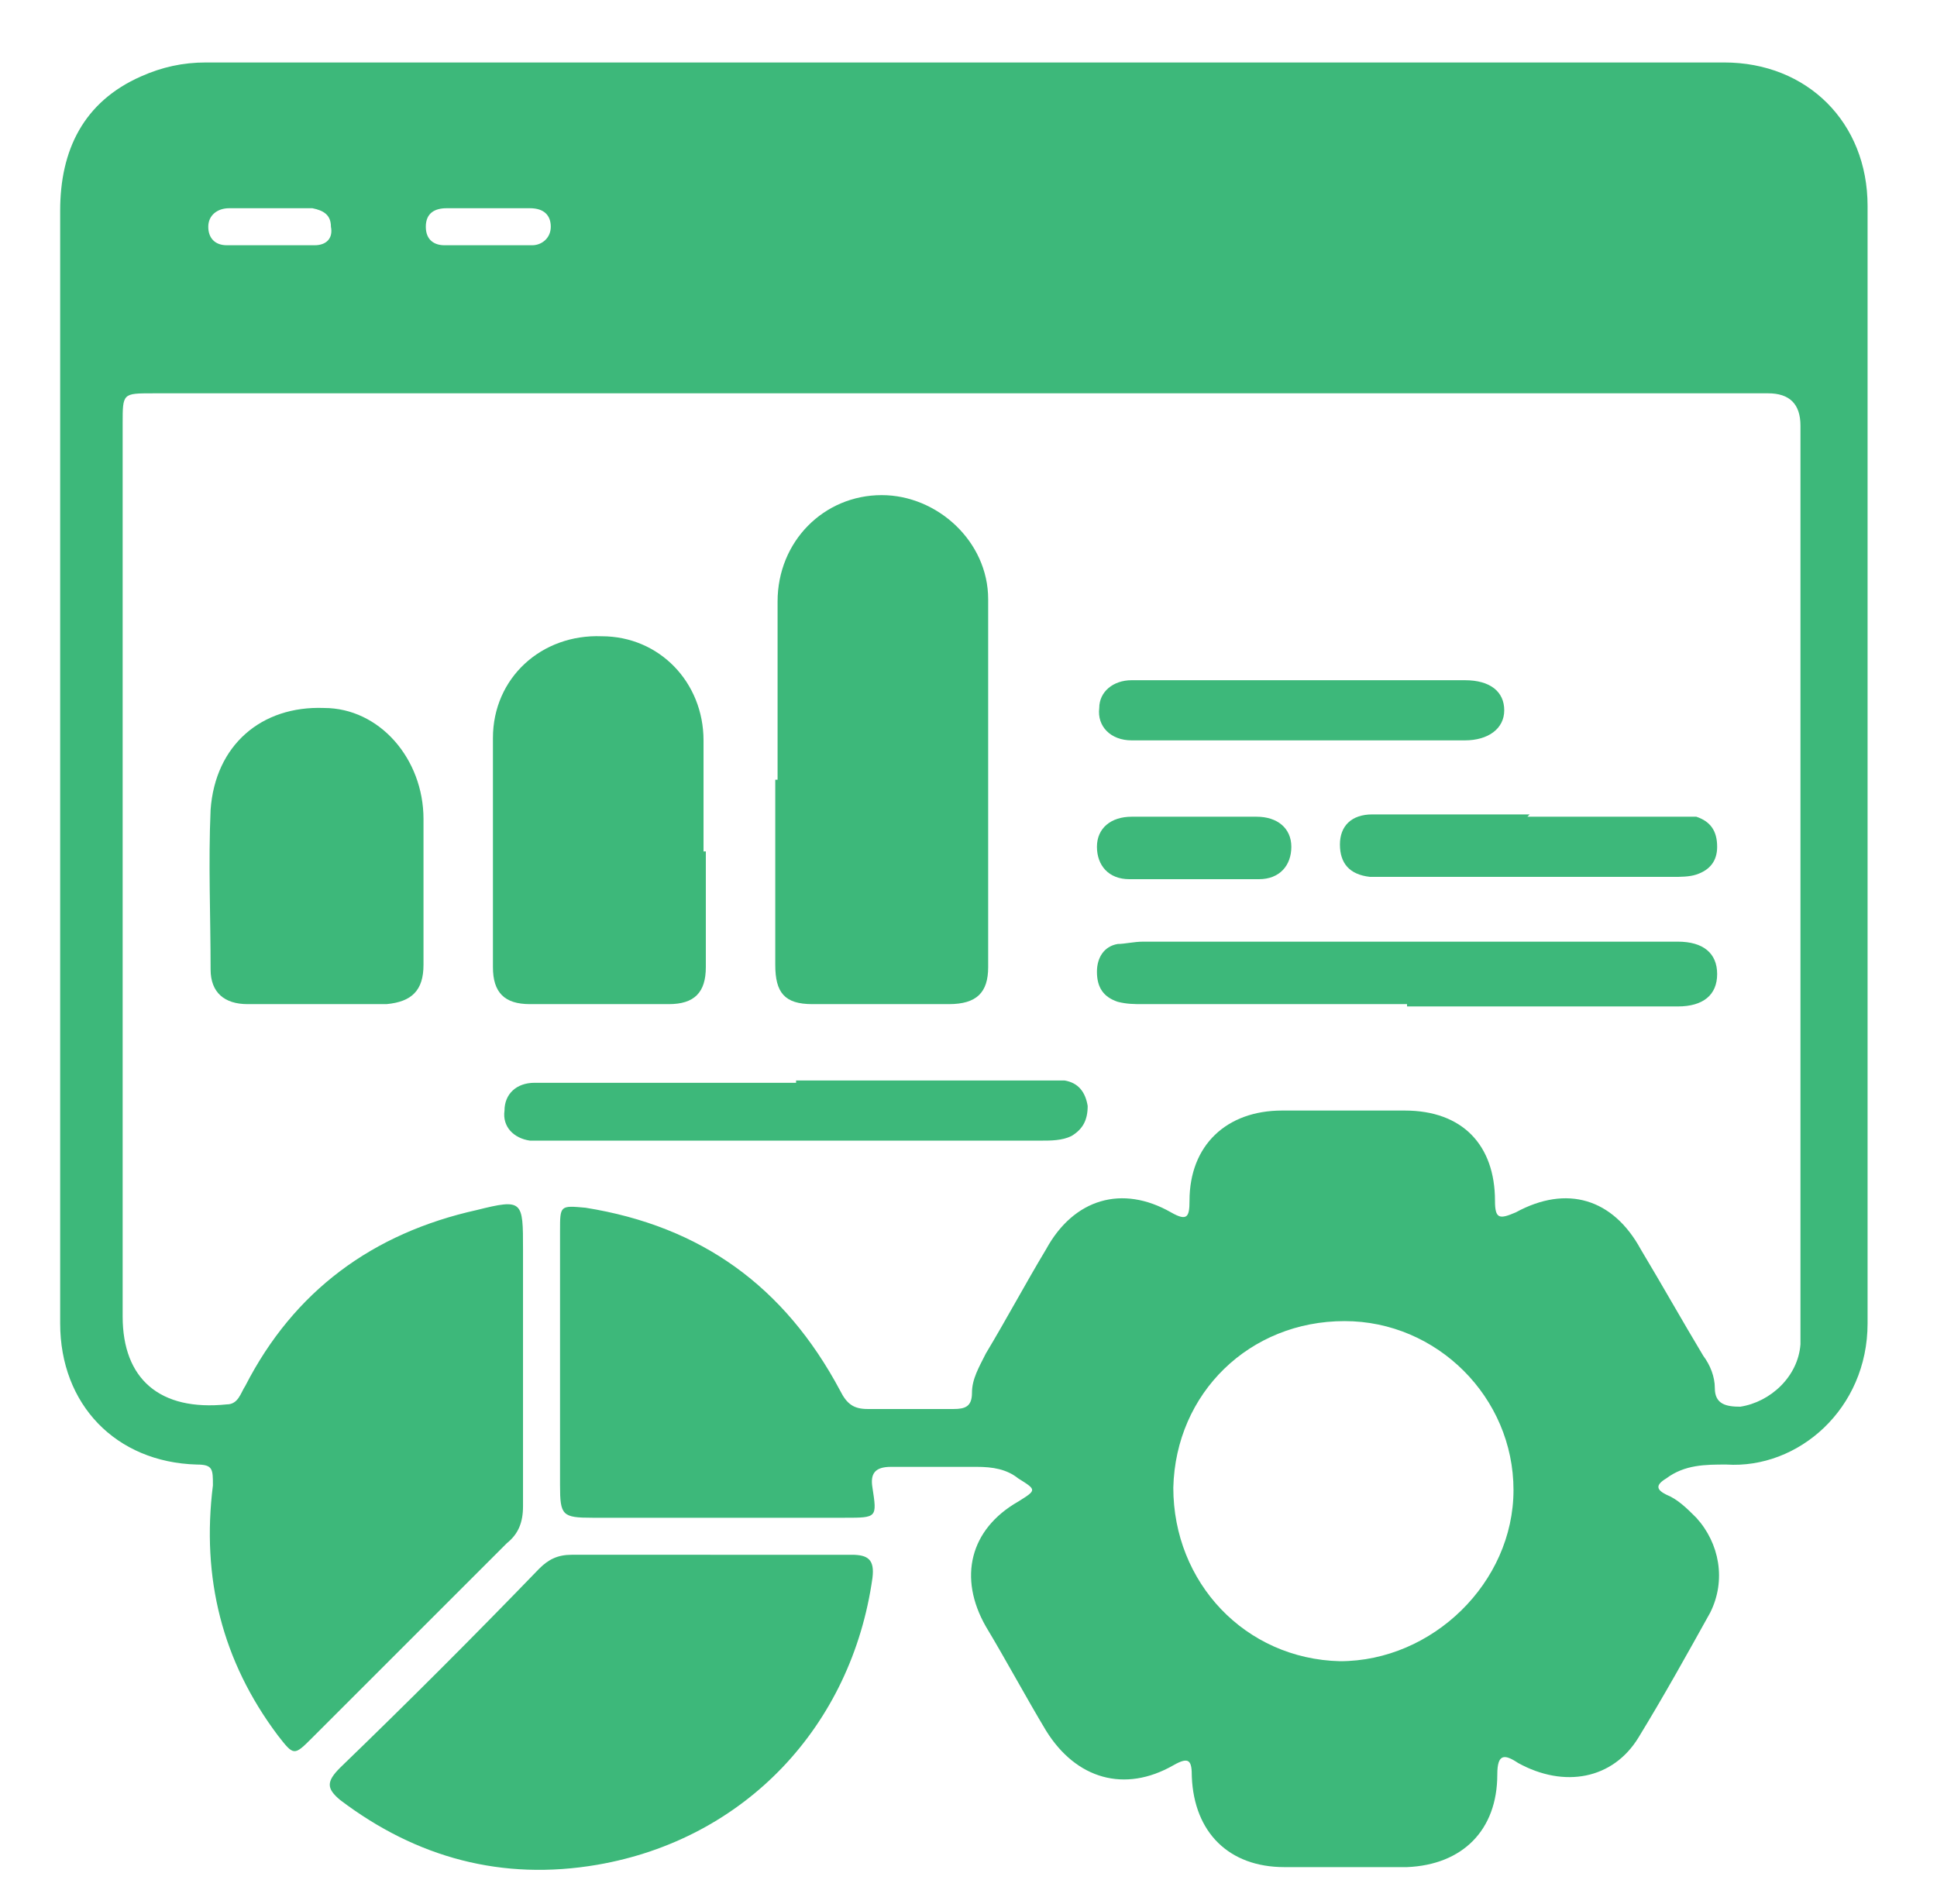
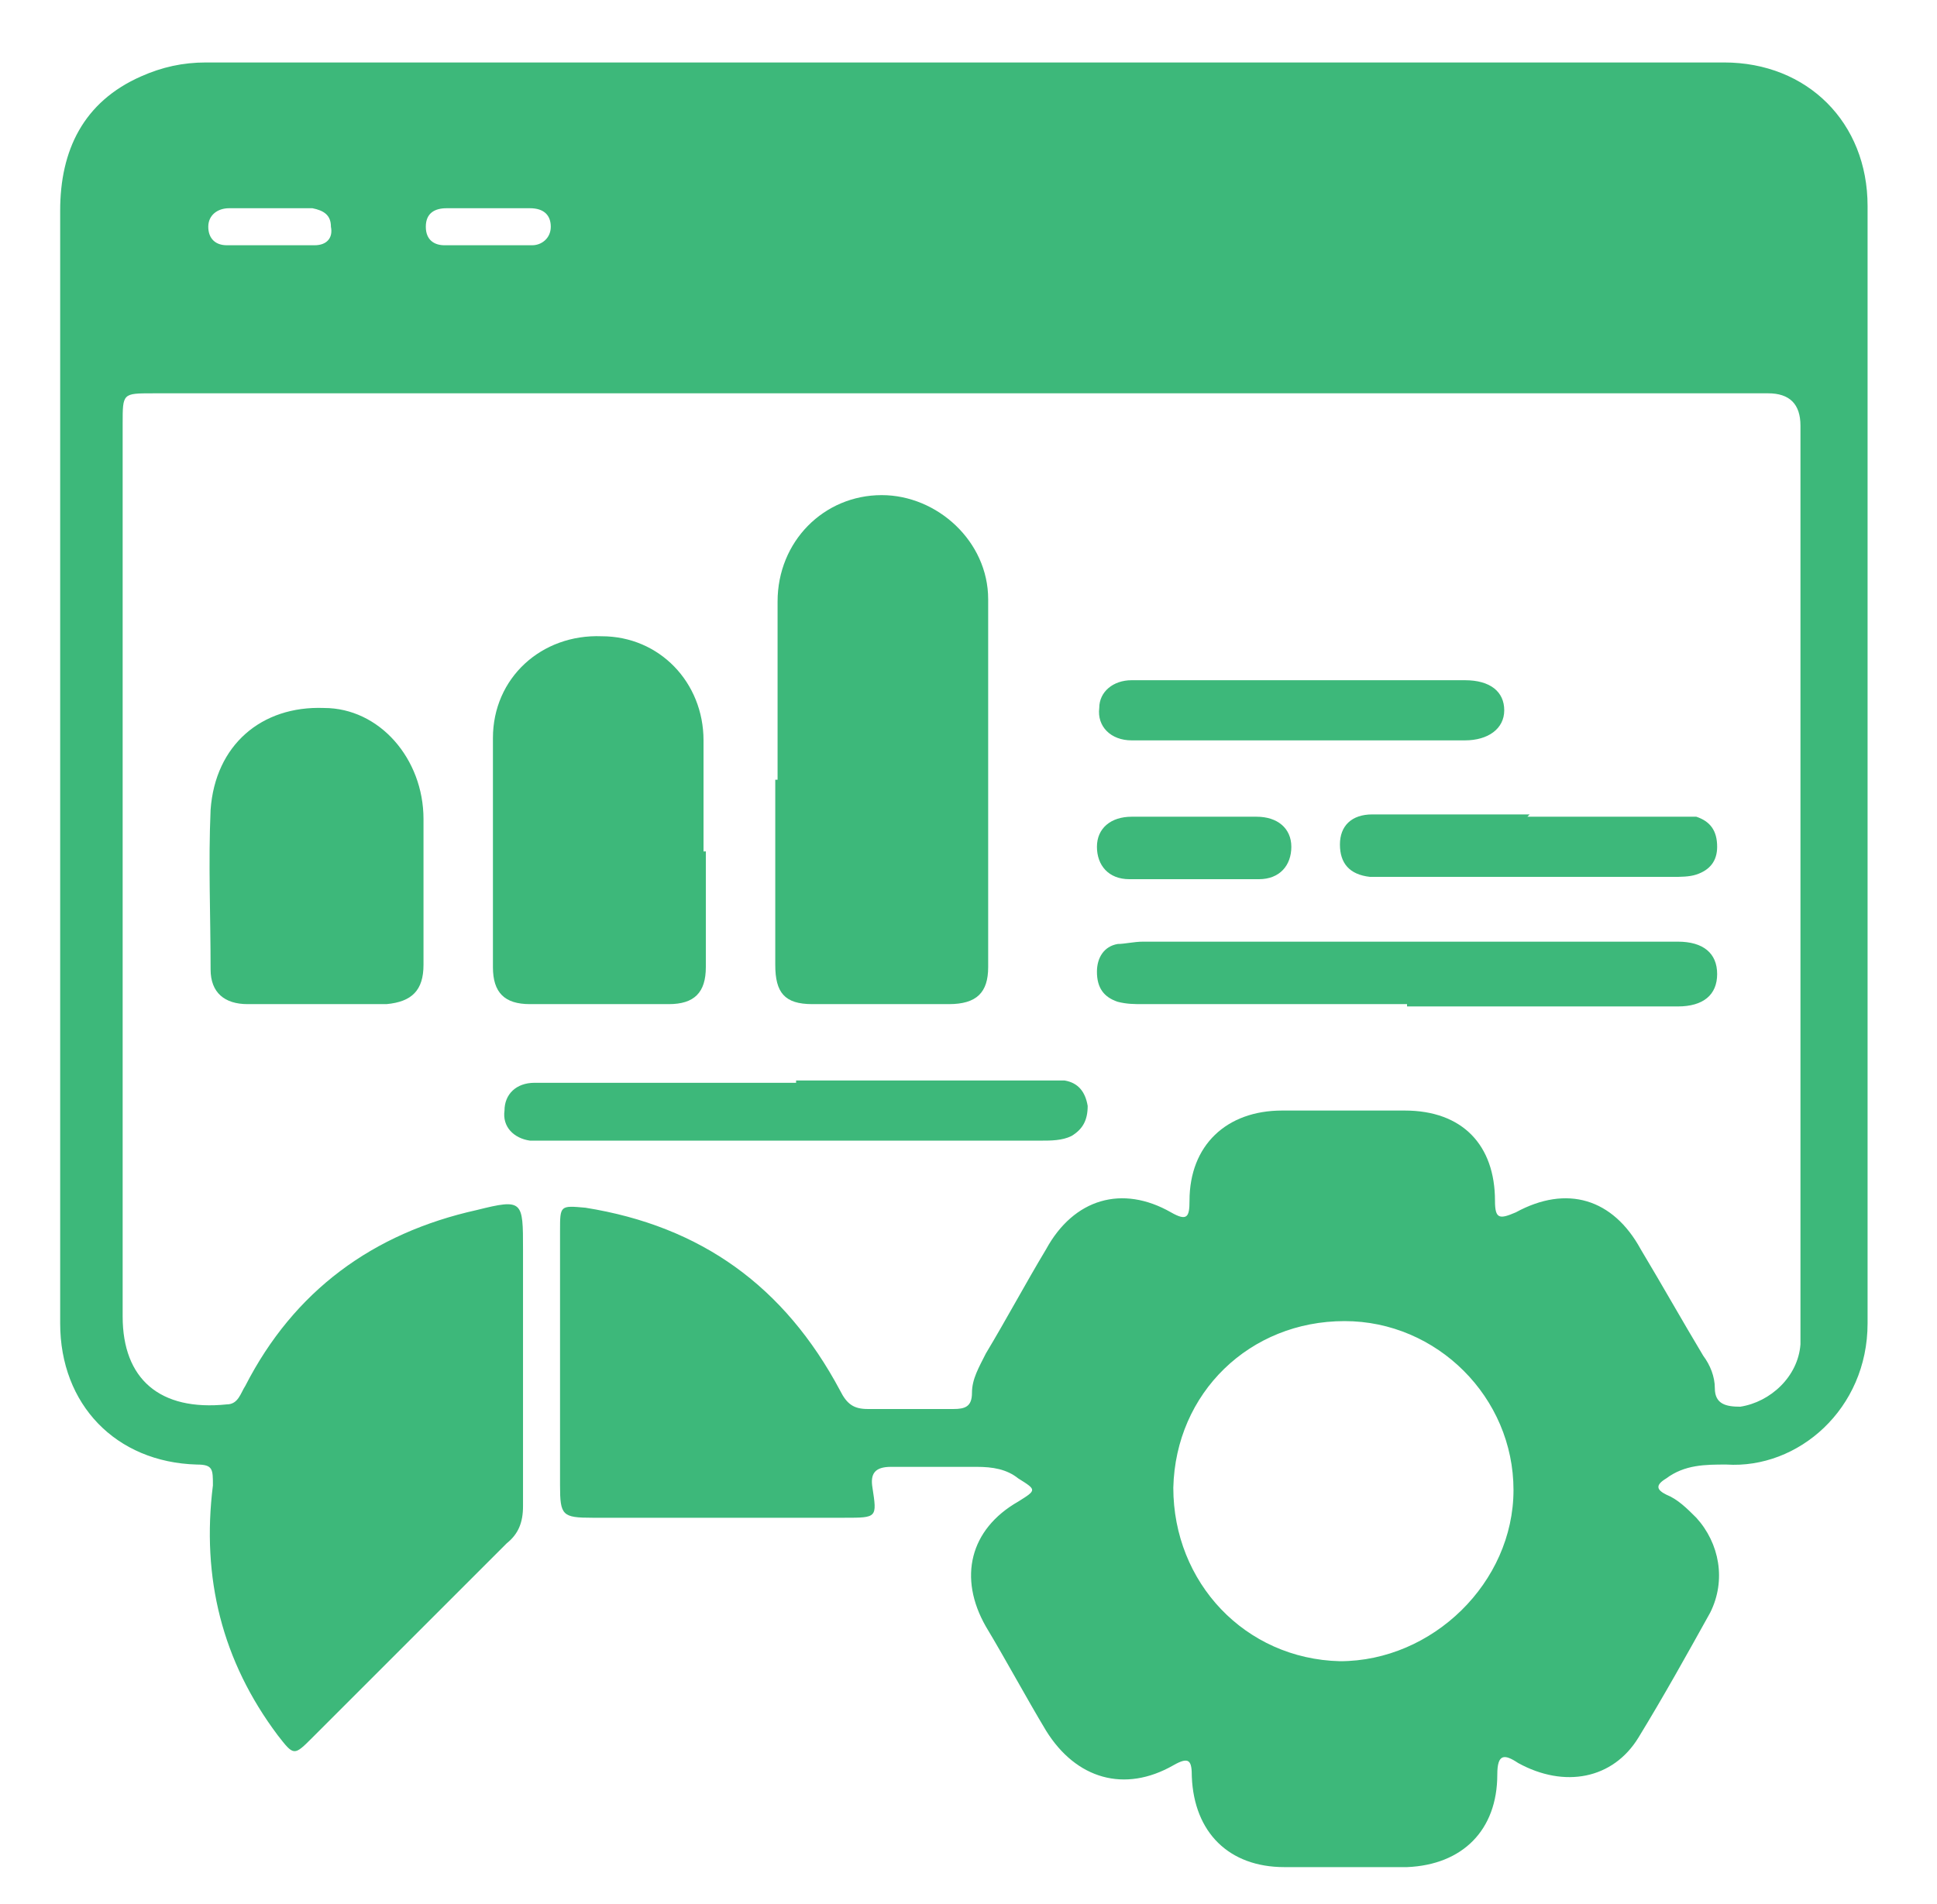
<svg xmlns="http://www.w3.org/2000/svg" id="Layer_1" version="1.1" viewBox="0 0 83.7 82.3">
  <defs>
    <style>
      .st0 {
        fill: #3db87a;
      }
    </style>
  </defs>
  <path class="st0" d="M41.6,17c-11.7,0-23.3,0-35,0-1.3,0-1.3,0-1.3,1.3,0,12.9,0,25.8,0,38.6,0,2.7,1.6,4.1,4.5,3.8.5,0,.6-.5.8-.8,2.1-4.1,5.5-6.6,10-7.6,2-.5,2-.4,2,1.7,0,3.7,0,7.4,0,11.1,0,.7-.2,1.2-.7,1.6-2.8,2.8-5.6,5.6-8.4,8.4-.8.8-.8.8-1.5-.1-2.4-3.2-3.3-6.8-2.8-10.8,0-.7,0-.9-.7-.9-3.5-.1-5.9-2.6-5.9-6.1,0-3.1,0-6.1,0-9.2,0-13,0-25.9,0-38.9,0-2.6,1-4.7,3.5-5.8.9-.4,1.8-.6,2.8-.6,21.9,0,43.7,0,65.6,0,3.6,0,6.2,2.6,6.2,6.2,0,16.1,0,32.2,0,48.3,0,3.7-3,6.3-6.1,6.1-.9,0-1.8,0-2.6.6-.5.3-.4.5,0,.7.5.2.9.6,1.3,1,1,1.1,1.3,2.7.6,4.1-1,1.8-2,3.6-3.1,5.4-1.1,1.8-3.2,2.2-5.2,1.1-.6-.4-.9-.4-.9.5,0,2.4-1.5,3.9-3.9,4-1.8,0-3.6,0-5.3,0-2.4,0-3.9-1.5-4-3.9,0-.7-.1-.9-.8-.5-2.1,1.2-4.2.6-5.5-1.5-.9-1.5-1.7-3-2.6-4.5-1.2-2.1-.7-4.2,1.4-5.4.8-.5.8-.5,0-1-.5-.4-1.1-.5-1.8-.5-1.2,0-2.5,0-3.7,0-.7,0-.9.3-.8.9.2,1.3.2,1.3-1.2,1.3-3.6,0-7.2,0-10.9,0-1.3,0-1.4-.1-1.4-1.4,0-3.7,0-7.4,0-11,0-1.1,0-1.1,1.1-1,5,.8,8.6,3.4,11,7.9.3.6.6.8,1.2.8,1.2,0,2.4,0,3.7,0,.5,0,.8-.1.8-.7,0-.6.3-1.1.6-1.7.9-1.5,1.7-3,2.6-4.5,1.2-2.2,3.3-2.8,5.4-1.6.7.4.8.2.8-.5,0-2.4,1.6-3.9,4-3.9,1.8,0,3.6,0,5.3,0,2.5,0,3.9,1.5,3.9,3.9,0,.8.2.8.9.5,2.2-1.2,4.2-.6,5.4,1.6.9,1.5,1.8,3.1,2.7,4.6.3.4.5.9.5,1.4,0,.7.5.8,1.1.8,1.3-.2,2.5-1.3,2.6-2.7,0-.4,0-.8,0-1.2,0-12.8,0-25.6,0-38.5q0-1.4-1.4-1.4h-35M58.1,57.1c-4.1,0-7.3,3.1-7.4,7.2,0,4.1,3.1,7.4,7.2,7.5,4,0,7.5-3.4,7.5-7.4,0-4-3.3-7.3-7.3-7.3M21.1,9c-.6,0-1.2,0-1.8,0-.5,0-.9.2-.9.8,0,.6.4.8.8.8,1.3,0,2.5,0,3.8,0,.4,0,.8-.3.8-.8,0-.5-.3-.8-.9-.8-.6,0-1.2,0-1.9,0M11.7,9h0c-.6,0-1.2,0-1.8,0-.5,0-.9.3-.9.8,0,.5.3.8.8.8,1.3,0,2.5,0,3.8,0,.5,0,.8-.3.7-.8,0-.5-.3-.7-.8-.8-.6,0-1.2,0-1.9,0" />
-   <path class="st0" d="M30.7,67.2c2,0,4.1,0,6.1,0,.7,0,1,.2.9,1-.9,6.4-5.5,11.3-11.9,12.4-4.1.7-7.8-.3-11.1-2.8-.6-.5-.6-.8,0-1.4,2.9-2.8,5.8-5.7,8.6-8.6.4-.4.8-.6,1.4-.6,2,0,4,0,6,0" />
  <path class="st0" d="M33.6,33.7c0-2.6,0-5.2,0-7.7,0-2.6,2-4.6,4.5-4.6,2.4,0,4.6,2,4.6,4.5,0,5.3,0,10.6,0,15.9,0,1.1-.5,1.6-1.7,1.6-2,0-3.9,0-5.9,0-1.2,0-1.6-.5-1.6-1.7,0-2.7,0-5.3,0-8h0Z" />
  <path class="st0" d="M30.5,36.8c0,1.7,0,3.3,0,5,0,1.1-.5,1.6-1.6,1.6-2,0-4,0-6,0-1.1,0-1.6-.5-1.6-1.6,0-3.3,0-6.6,0-9.9,0-2.6,2.1-4.5,4.7-4.4,2.5,0,4.4,2,4.4,4.5,0,1.6,0,3.2,0,4.8" />
  <path class="st0" d="M18.3,38.4c0,1.1,0,2.2,0,3.3,0,1.1-.5,1.6-1.6,1.7-2,0-4,0-6,0-1,0-1.6-.5-1.6-1.5,0-2.3-.1-4.6,0-6.9.2-2.8,2.2-4.5,4.9-4.4,2.4,0,4.3,2.2,4.3,4.8,0,1.1,0,2.1,0,3.2" />
  <path class="st0" d="M60.8,43.4c-3.8,0-7.6,0-11.4,0-.4,0-.7,0-1.1-.1-.6-.2-.9-.6-.9-1.3,0-.6.3-1.1.9-1.2.3,0,.7-.1,1.1-.1,7.6,0,15.2,0,22.8,0s.2,0,.3,0c1.1,0,1.7.5,1.7,1.4s-.6,1.4-1.7,1.4c-3.9,0-7.8,0-11.7,0" />
  <path class="st0" d="M34.4,46.7c3.5,0,7.1,0,10.6,0,.3,0,.7,0,1,0,.6.1.9.5,1,1.1,0,.6-.2,1-.7,1.3-.4.2-.9.2-1.3.2-7.1,0-14.2,0-21.3,0-.3,0-.5,0-.8,0-.7-.1-1.2-.6-1.1-1.3,0-.7.5-1.2,1.3-1.2,1,0,2,0,2.9,0h8.4" />
  <path class="st0" d="M56.2,29.4c2.4,0,4.7,0,7.1,0,1.1,0,1.7.5,1.7,1.3,0,.8-.7,1.3-1.7,1.3-4.7,0-9.4,0-14.1,0,0,0-.2,0-.3,0-.9,0-1.5-.6-1.4-1.4,0-.7.6-1.2,1.4-1.2,2.4,0,4.9,0,7.3,0" />
  <path class="st0" d="M66,35.3c2.1,0,4.2,0,6.3,0,.3,0,.7,0,1,0,.6.2.9.6.9,1.3,0,.6-.3,1-.9,1.2-.3.1-.7.1-1,.1-4.2,0-8.4,0-12.6,0-.2,0-.4,0-.5,0-.9-.1-1.3-.6-1.3-1.4,0-.8.5-1.3,1.4-1.3,1.6,0,3.2,0,4.8,0h2" />
  <path class="st0" d="M51.6,35.3c.9,0,1.8,0,2.7,0,.9,0,1.5.5,1.5,1.3,0,.8-.5,1.4-1.4,1.4-1.9,0-3.7,0-5.6,0-.9,0-1.4-.6-1.4-1.4,0-.8.6-1.3,1.5-1.3.9,0,1.8,0,2.7,0" />
</svg>